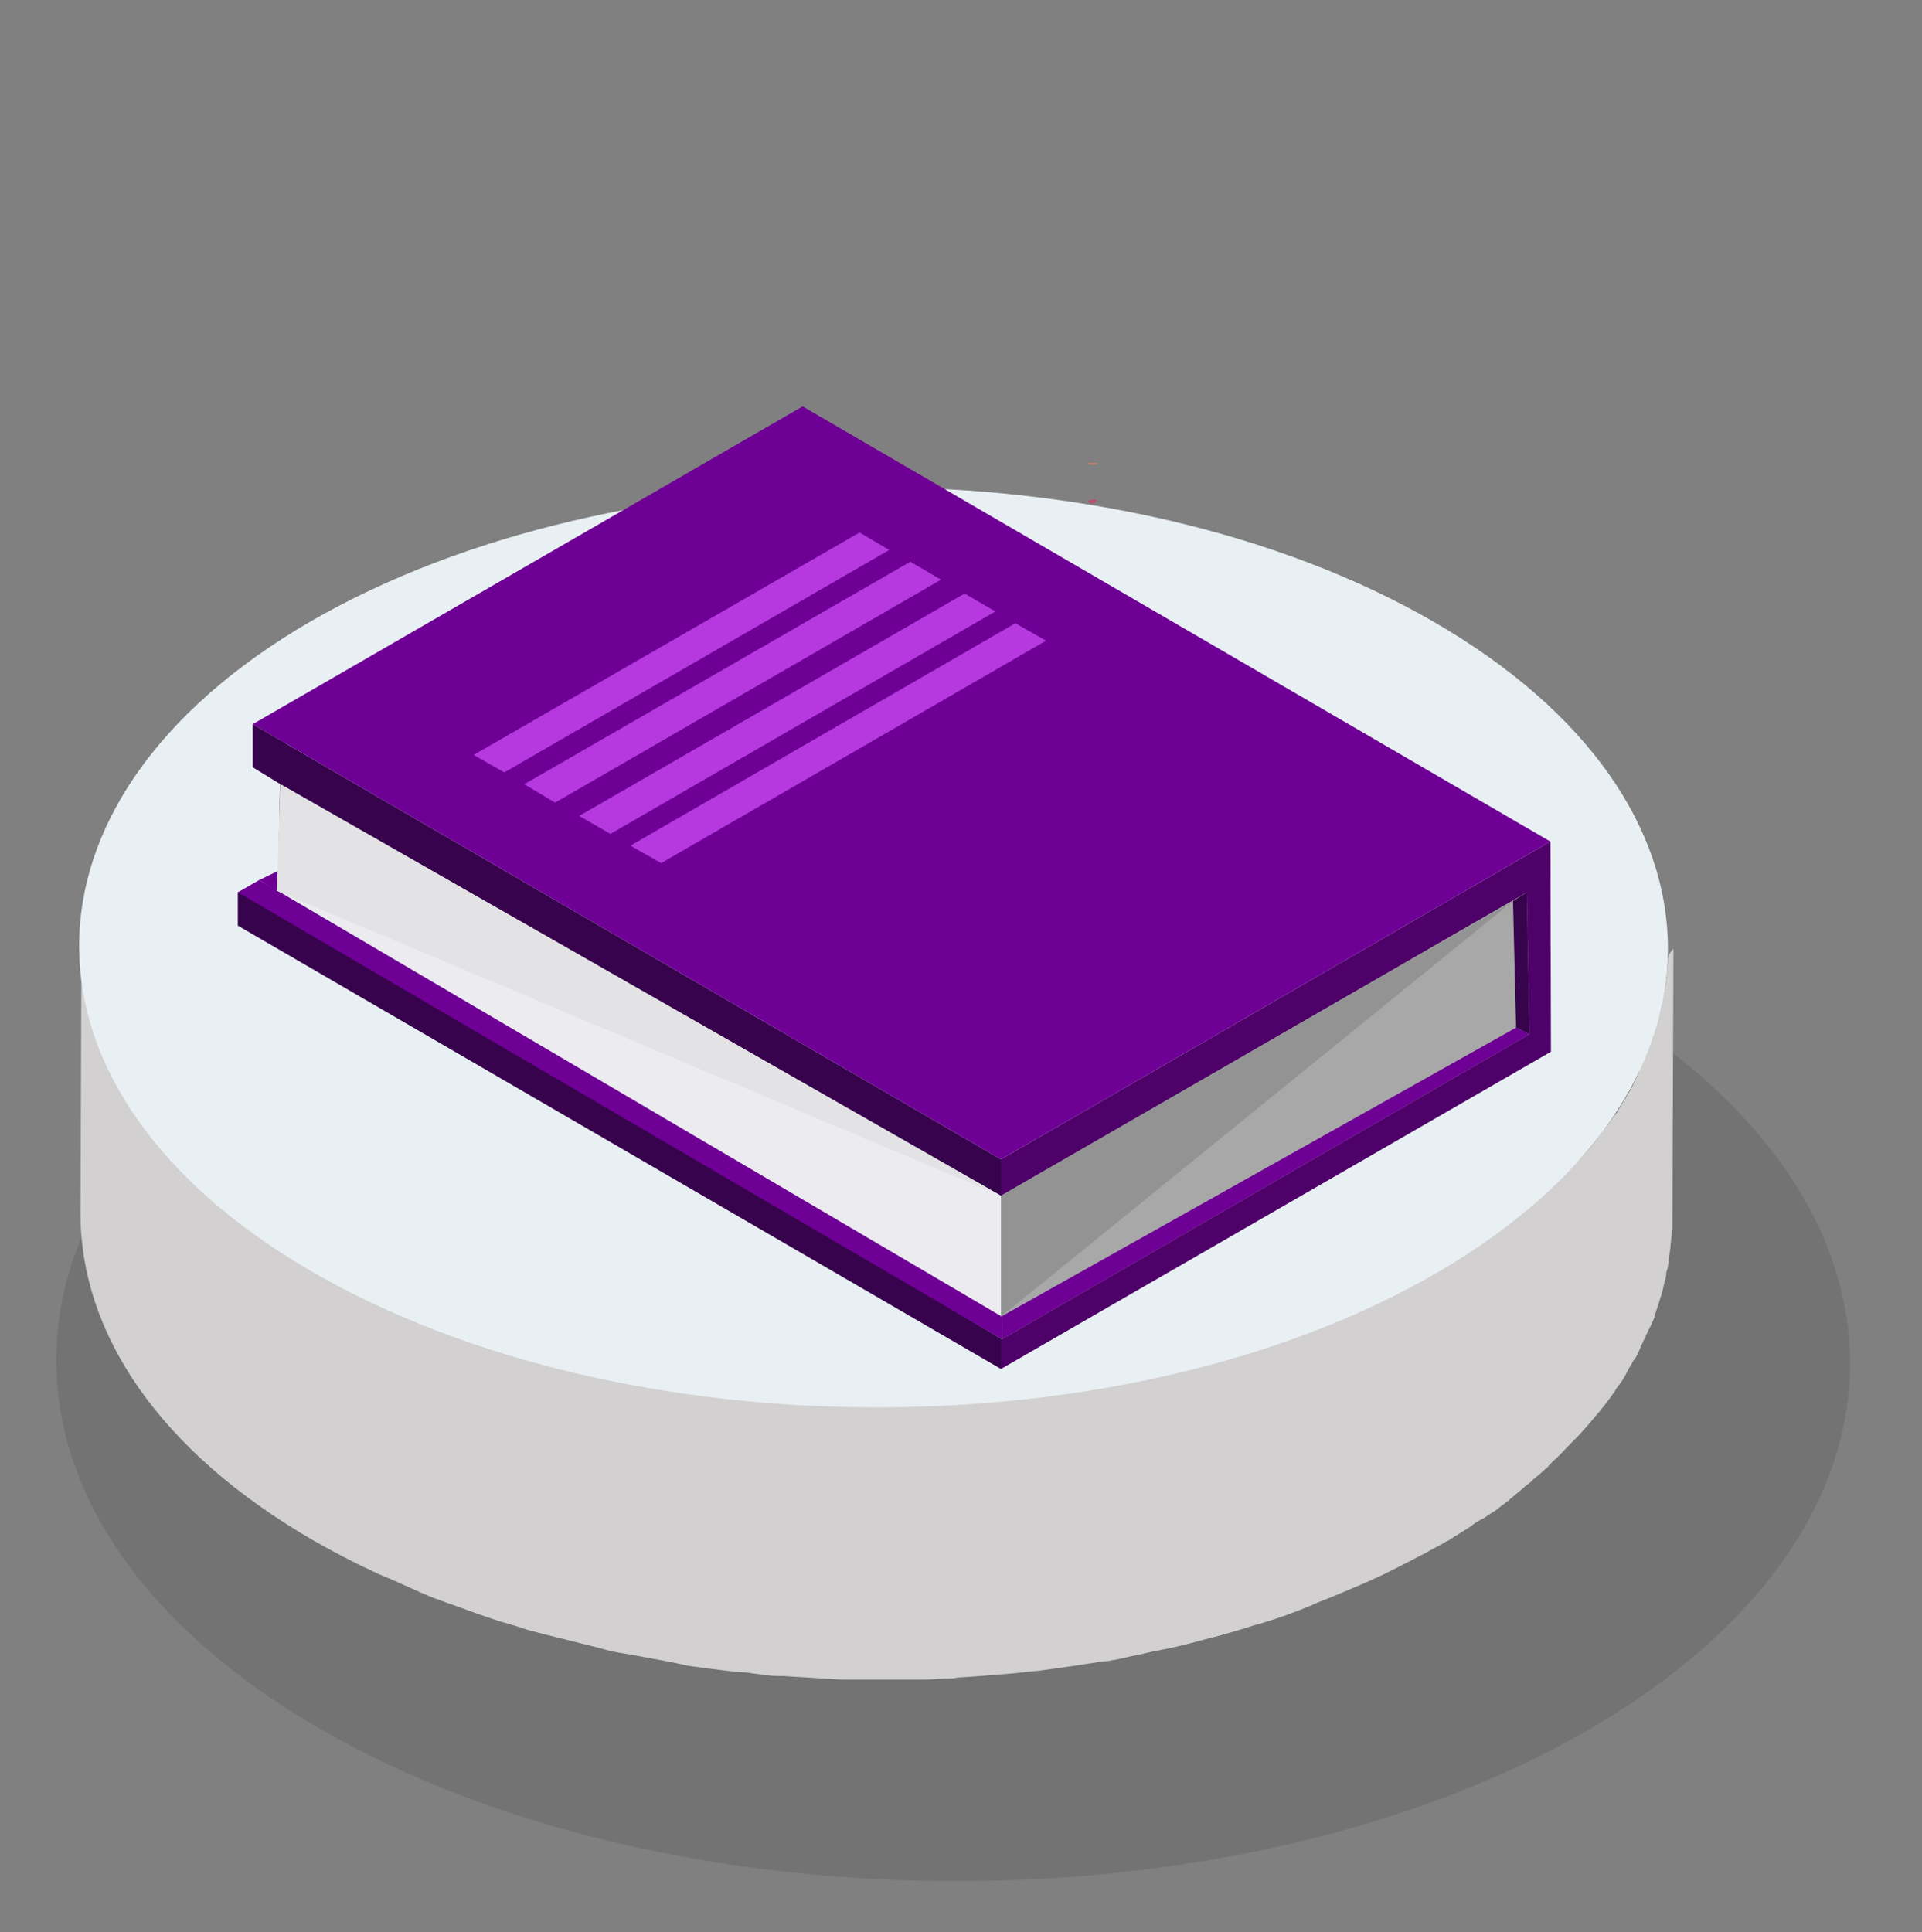
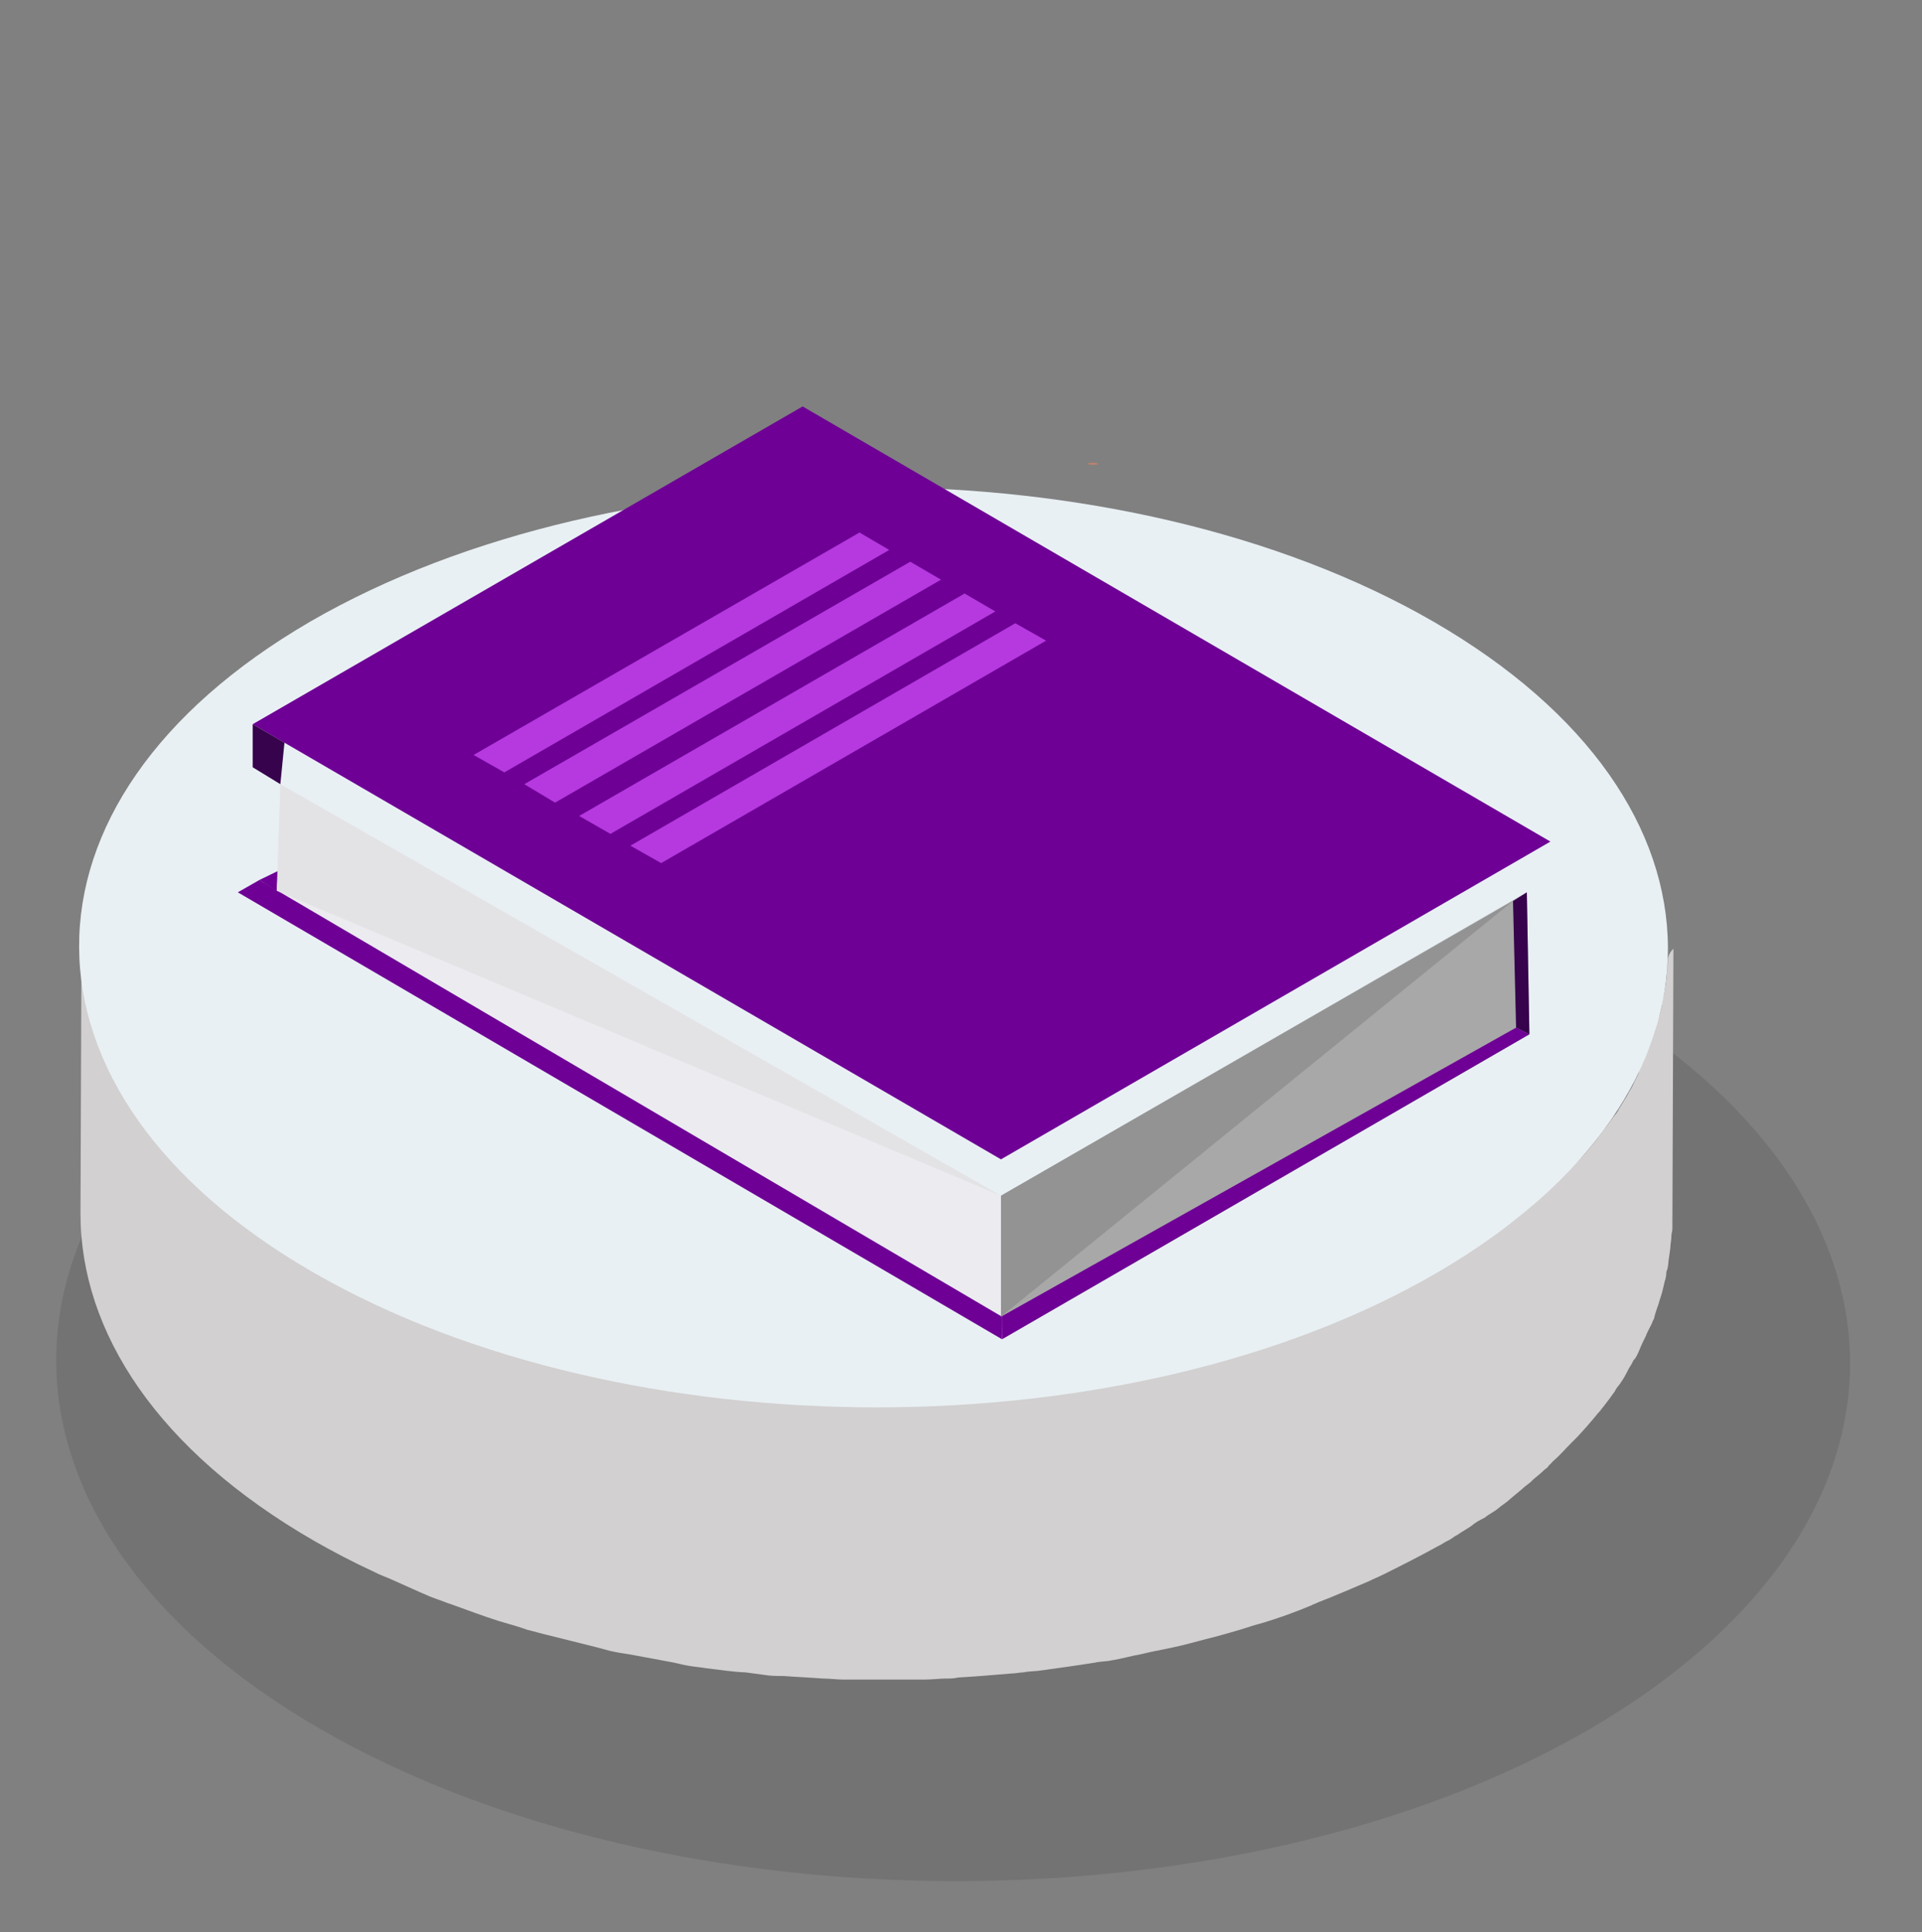
<svg xmlns="http://www.w3.org/2000/svg" version="1.1" id="Слой_1" x="0px" y="0px" viewBox="0 0 375 377" style="enable-background:new 0 0 375 377;" xml:space="preserve">
  <rect x="0" y="0" width="375" height="377" fill="#808080" stroke="none" />
  <style type="text/css">
	.st0{opacity:0.1;}
	.st1{fill:#D2D0D0;}
	.st2{fill:#E9F0F4;}
	.st3{fill:#6E0095;}
	.st4{fill:#37034C;}
	.st5{fill:#4D0169;}
	.st6{fill:#A8A8A8;}
	.st7{fill:#EBEBF0;}
	.st8{fill:#E3E3E5;}
	.st9{fill:#939393;}
	.st10{fill:#B539DF;}
	.st11{fill:#BC826D;}
	.st12{fill:#B74E69;}
</style>
  <g>
    <g class="st0">
      <path d="M309.3,194c68.6,39.7,68.9,103.7,0.8,143.4c-68.1,39.5-179,39.5-247.5,0S-6.3,233.6,61.8,194    C130,154.3,240.9,154.3,309.3,194z" />
    </g>
    <path class="st1" d="M325.4,187.6c0,0.8-0.2,1.8-0.2,2.6c0,0.7-0.2,1.1-0.2,1.8c-0.2,0.8-0.2,1.6-0.5,2.6c-0.2,0.7-0.2,1.3-0.3,1.8   c-0.2,0.8-0.3,1.6-0.7,2.4c-0.2,0.7-0.3,1.3-0.5,2c-0.2,0.8-0.5,1.6-0.8,2.4c-0.2,0.7-0.5,1.3-0.7,1.8c-0.3,0.8-0.7,1.6-1,2.4   c-0.3,0.7-0.7,1.3-0.8,2c-0.3,0.8-0.8,1.5-1.1,2.3c-0.3,0.7-0.8,1.3-1.1,2c-0.5,0.8-1.1,1.8-1.6,2.6c-0.3,0.7-0.7,1.1-1.1,1.6   c-0.7,1-1.5,2.1-2.3,3.1c-0.3,0.5-0.7,0.8-0.8,1.1c-1.3,1.6-2.6,3.3-4.1,4.7c-0.3,0.3-0.7,0.8-1.1,1.1c-1.1,1.1-2.3,2.4-3.6,3.6   c-0.7,0.5-1.1,1.1-1.8,1.6c-0.7,0.7-1.5,1.3-2.1,2c-0.7,0.7-1.5,1.3-2.1,1.8c-0.8,0.7-1.6,1.3-2.4,1.8c-0.8,0.7-1.6,1.1-2.4,1.8   s-1.6,1.3-2.6,1.8c-0.8,0.7-1.6,1.1-2.4,1.6c-1,0.7-2,1.1-2.9,1.8c-1.1,0.8-2.3,1.5-3.6,2.1c-3.4,2-6.8,3.7-10.4,5.5   c-1,0.5-2,0.8-2.9,1.3c-3.3,1.5-6.5,2.9-9.9,4.2c-0.5,0.2-0.8,0.3-1.3,0.5c-3.6,1.5-7.3,2.6-11.1,3.7c-2.6,0.8-5.4,1.6-8.1,2.3   c-2,0.5-3.9,1.1-5.9,1.6c-2.9,0.8-6,1.3-9.1,2c-2,0.3-3.7,0.8-5.7,1.1c-1,0.2-2,0.3-2.9,0.5c-3.4,0.5-7,1-10.4,1.5   c-1.1,0.2-2.1,0.3-3.3,0.3c-2,0.2-4.1,0.3-6,0.5c-3.6,0.3-7.2,0.5-10.7,0.7c-2.1,0.2-4.4,0.2-6.5,0.2c-2.9,0-5.9,0-8.6,0   c-2.3,0-4.7-0.2-7-0.2c-2.6-0.2-5.4-0.2-8-0.5c-2.3-0.2-4.7-0.3-7-0.7c-2.6-0.3-5.4-0.5-8-0.8c-2.3-0.3-4.4-0.7-6.7-1   c-2.9-0.5-5.7-1-8.6-1.5c-2.8-0.5-5.5-1-8.1-1.6c-0.8-0.2-1.5-0.3-2.3-0.5c-3.9-1-7.8-2-11.5-3.1c-1.1-0.3-2.3-0.7-3.4-1   c-3.1-1-6.2-2.1-9.1-3.1c-1-0.3-2-0.7-2.9-1.1c-2.6-1-5.2-2.1-7.8-3.3c-1.5-0.7-2.9-1.3-4.4-2c-3.9-1.8-7.6-3.9-11.4-5.9   c-30.6-17.7-45.9-40.8-45.7-63.9l-0.2,53.3c0,23.1,15.1,46.3,45.7,63.9c3.7,2.1,7.5,4.1,11.4,5.9c1.3,0.7,2.6,1.1,4.1,1.8   c2.3,1,4.6,2.1,7,3.1c0.5,0.2,0.8,0.3,1.3,0.5c1,0.3,1.8,0.7,2.8,1c3.1,1.1,6.2,2.3,9.4,3.3c1.1,0.3,2.3,0.7,3.4,1   c0.7,0.2,1.5,0.5,2.1,0.7c1.3,0.3,2.6,0.7,3.9,1c3.3,0.8,6.3,1.6,9.6,2.4c0.8,0.2,1.8,0.5,2.6,0.7c1.3,0.3,2.6,0.5,3.9,0.7   c2.8,0.5,5.4,1,8.1,1.5c1.1,0.2,2.1,0.5,3.3,0.7c1.1,0.2,2.4,0.3,3.6,0.5c2.6,0.3,5,0.7,7.6,0.8c1.3,0.2,2.4,0.3,3.7,0.5   c1.1,0.2,2.3,0.2,3.6,0.2c2.6,0.2,5.2,0.3,7.8,0.5c1.3,0,2.6,0.2,3.9,0.2c1,0,2.1,0,3.1,0c2.9,0,5.7,0,8.6,0c1.5,0,2.8,0,4.2,0   c1.5,0,2.9-0.2,4.2-0.2c0.8,0,1.5,0,2.3-0.2c3.6-0.2,7-0.5,10.6-0.8c0.7,0,1.5-0.2,2.1-0.2c1-0.2,2-0.2,2.9-0.3   c3.7-0.5,7.3-1,11.1-1.6c0.8-0.2,1.6-0.2,2.3-0.3c0.5,0,1-0.2,1.3-0.2c1.8-0.3,3.4-0.8,5.2-1.1c2.8-0.7,5.5-1.1,8.3-1.8   c2.1-0.5,4.1-1.1,6.2-1.6c2.6-0.7,5.4-1.5,7.8-2.3c0.7-0.2,1.1-0.3,1.8-0.5c3.3-1,6.3-2.1,9.4-3.4c0.3-0.2,0.8-0.3,1.1-0.5   c3.4-1.3,6.8-2.8,10.1-4.2c1-0.5,1.8-0.8,2.8-1.3c3.6-1.8,7.2-3.6,10.6-5.5c0.7-0.3,1.3-0.8,2-1.1c0.7-0.3,1.1-0.8,1.8-1.1   c1-0.7,1.8-1.1,2.8-1.8c0.8-0.7,1.6-1.1,2.6-1.6c0.8-0.7,1.8-1.1,2.6-1.8s1.6-1.1,2.3-1.8c0.8-0.7,1.6-1.3,2.4-2   c0.7-0.7,1.5-1.1,2.1-1.8c0.8-0.7,1.6-1.3,2.3-2c0.3-0.2,0.7-0.5,0.8-0.8c0.3-0.2,0.5-0.5,0.8-0.8c1.3-1.1,2.4-2.4,3.6-3.6   c0.3-0.3,0.8-0.8,1.1-1.1c1.5-1.6,2.8-3.1,4.1-4.7l0.2-0.2c0.3-0.3,0.5-0.7,0.8-1c0.8-1,1.6-2.1,2.3-3.1c0.3-0.7,0.8-1.1,1.1-1.6   c0.7-1,1.1-1.8,1.6-2.8c0.2-0.3,0.3-0.5,0.5-0.8c0.2-0.3,0.3-0.8,0.7-1.1c0.5-0.8,0.8-1.5,1.1-2.3c0.3-0.7,0.7-1.5,1-2.1   c0.3-0.8,0.7-1.5,1-2.1c0.2-0.3,0.3-0.8,0.5-1.1c0.2-0.3,0.2-0.7,0.3-1c0.2-0.7,0.5-1.5,0.7-2.1c0.2-0.8,0.5-1.5,0.7-2.3   c0.2-0.7,0.3-1.3,0.5-2.1c0.2-0.5,0.2-0.8,0.3-1.3c0-0.3,0-0.7,0.2-1c0.2-0.7,0.2-1.5,0.3-2.1s0.2-1.5,0.3-2.1   c0-0.8,0.2-1.5,0.2-2.3c0-0.5,0.2-1,0.2-1.5s0-0.8,0-1.3l0.2-53.3C325.6,186,325.4,186.8,325.4,187.6z" />
    <g>
      <path class="st2" d="M279.7,121.3c60.7,35.1,61,91.9,0.7,127s-158.4,35-219.2,0s-61-91.9-0.7-127C121,86.3,219.1,86.3,279.7,121.3    z" />
    </g>
    <g>
      <polygon class="st3" points="50.6,171.7 54.3,169.9 54,173.8   " />
      <g>
-         <polygon class="st4" points="54.8,144.5 54.2,174 46.4,174.1 46.4,180.6 195.3,267.1 195.3,226.2    " />
-       </g>
+         </g>
      <g>
-         <polygon class="st5" points="195.3,226.2 195.3,267.1 302.6,205.2 302.5,164.2    " />
-       </g>
+         </g>
      <g>
        <polygon class="st6" points="195.3,233.3 195.5,261.3 298.4,201.8 297.9,174.1    " />
      </g>
      <g>
        <polygon class="st3" points="49.3,141.3 195.3,226.2 302.5,164.2 156.6,79.3    " />
      </g>
      <polygon class="st4" points="297.9,174.1 298.4,201.8 295.8,200.5 295.2,175.8   " />
      <polygon class="st3" points="195.5,261.3 298.4,201.8 295.8,200.5 195.3,256.9   " />
      <polygon class="st7" points="195.3,233.3 54.7,153 54,176.7 195.5,261.3   " />
      <polygon class="st3" points="195.5,261.3 46.4,174.1 50.6,171.7 195.5,256.9   " />
      <polygon class="st4" points="49.3,141.3 49.3,149.7 54.7,153 55.5,144.9   " />
      <polygon class="st8" points="195.3,233.3 195.3,233.3 54,173.8 54.7,153   " />
      <polygon class="st9" points="195.3,256.9 295.2,175.8 295.2,175.8 195.3,233.3   " />
      <g>
        <g>
          <polygon class="st10" points="102.3,153 108.3,156.6 183.6,113.1 177.6,109.6     " />
        </g>
        <g>
          <polygon class="st10" points="123,165 129,168.4 204.1,125 198.1,121.6     " />
        </g>
        <g>
          <polygon class="st10" points="113,159.2 119.1,162.7 194.2,119.3 188.2,115.8     " />
        </g>
        <g>
          <polygon class="st10" points="92.4,147.3 98.4,150.7 173.5,107.3 167.7,103.9     " />
        </g>
      </g>
    </g>
  </g>
  <ellipse transform="matrix(1.603729e-02 -1 1 1.603729e-02 119.317 302.335)" class="st11" cx="213.3" cy="90.5" rx="0.2" ry="1" />
-   <path class="st12" d="M214,97.7c0,0.1-0.7,0.7-1.2,0.5c-0.3,0-0.5-0.3-0.5-0.4c0.1-0.3,0.8-0.3,1.2-0.3  C213.7,97.5,214,97.5,214,97.7z" />
</svg>